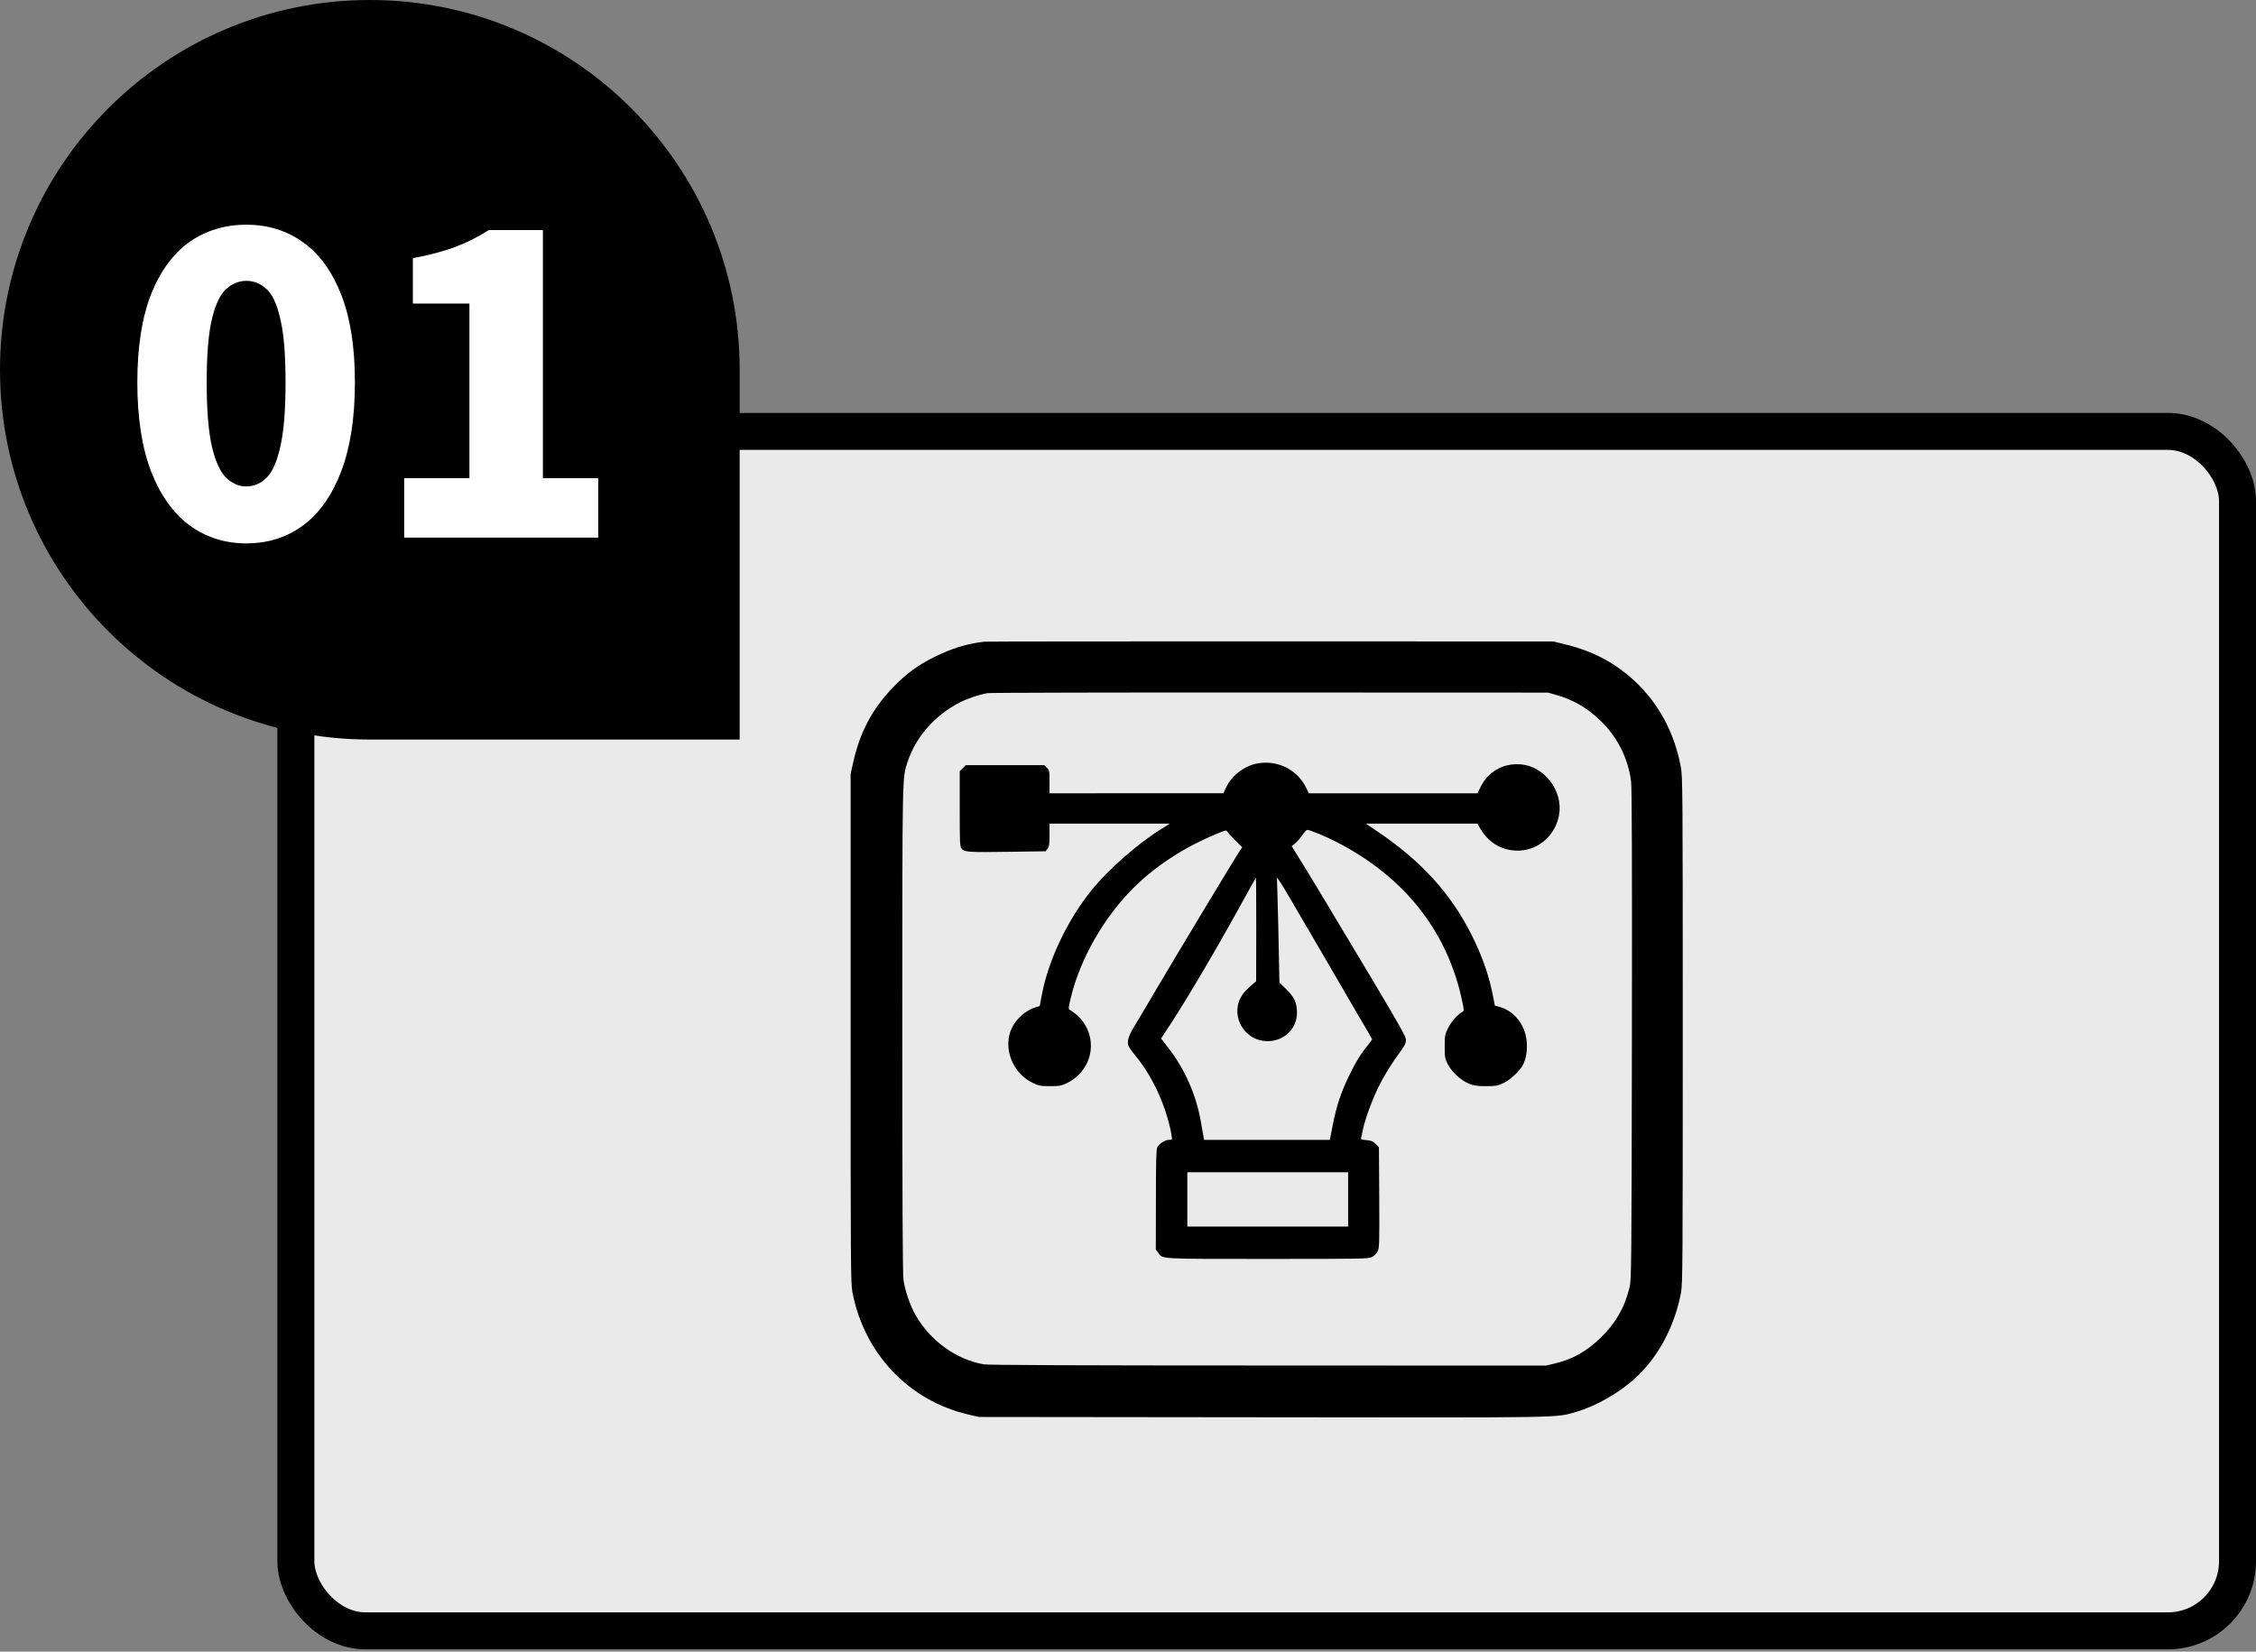
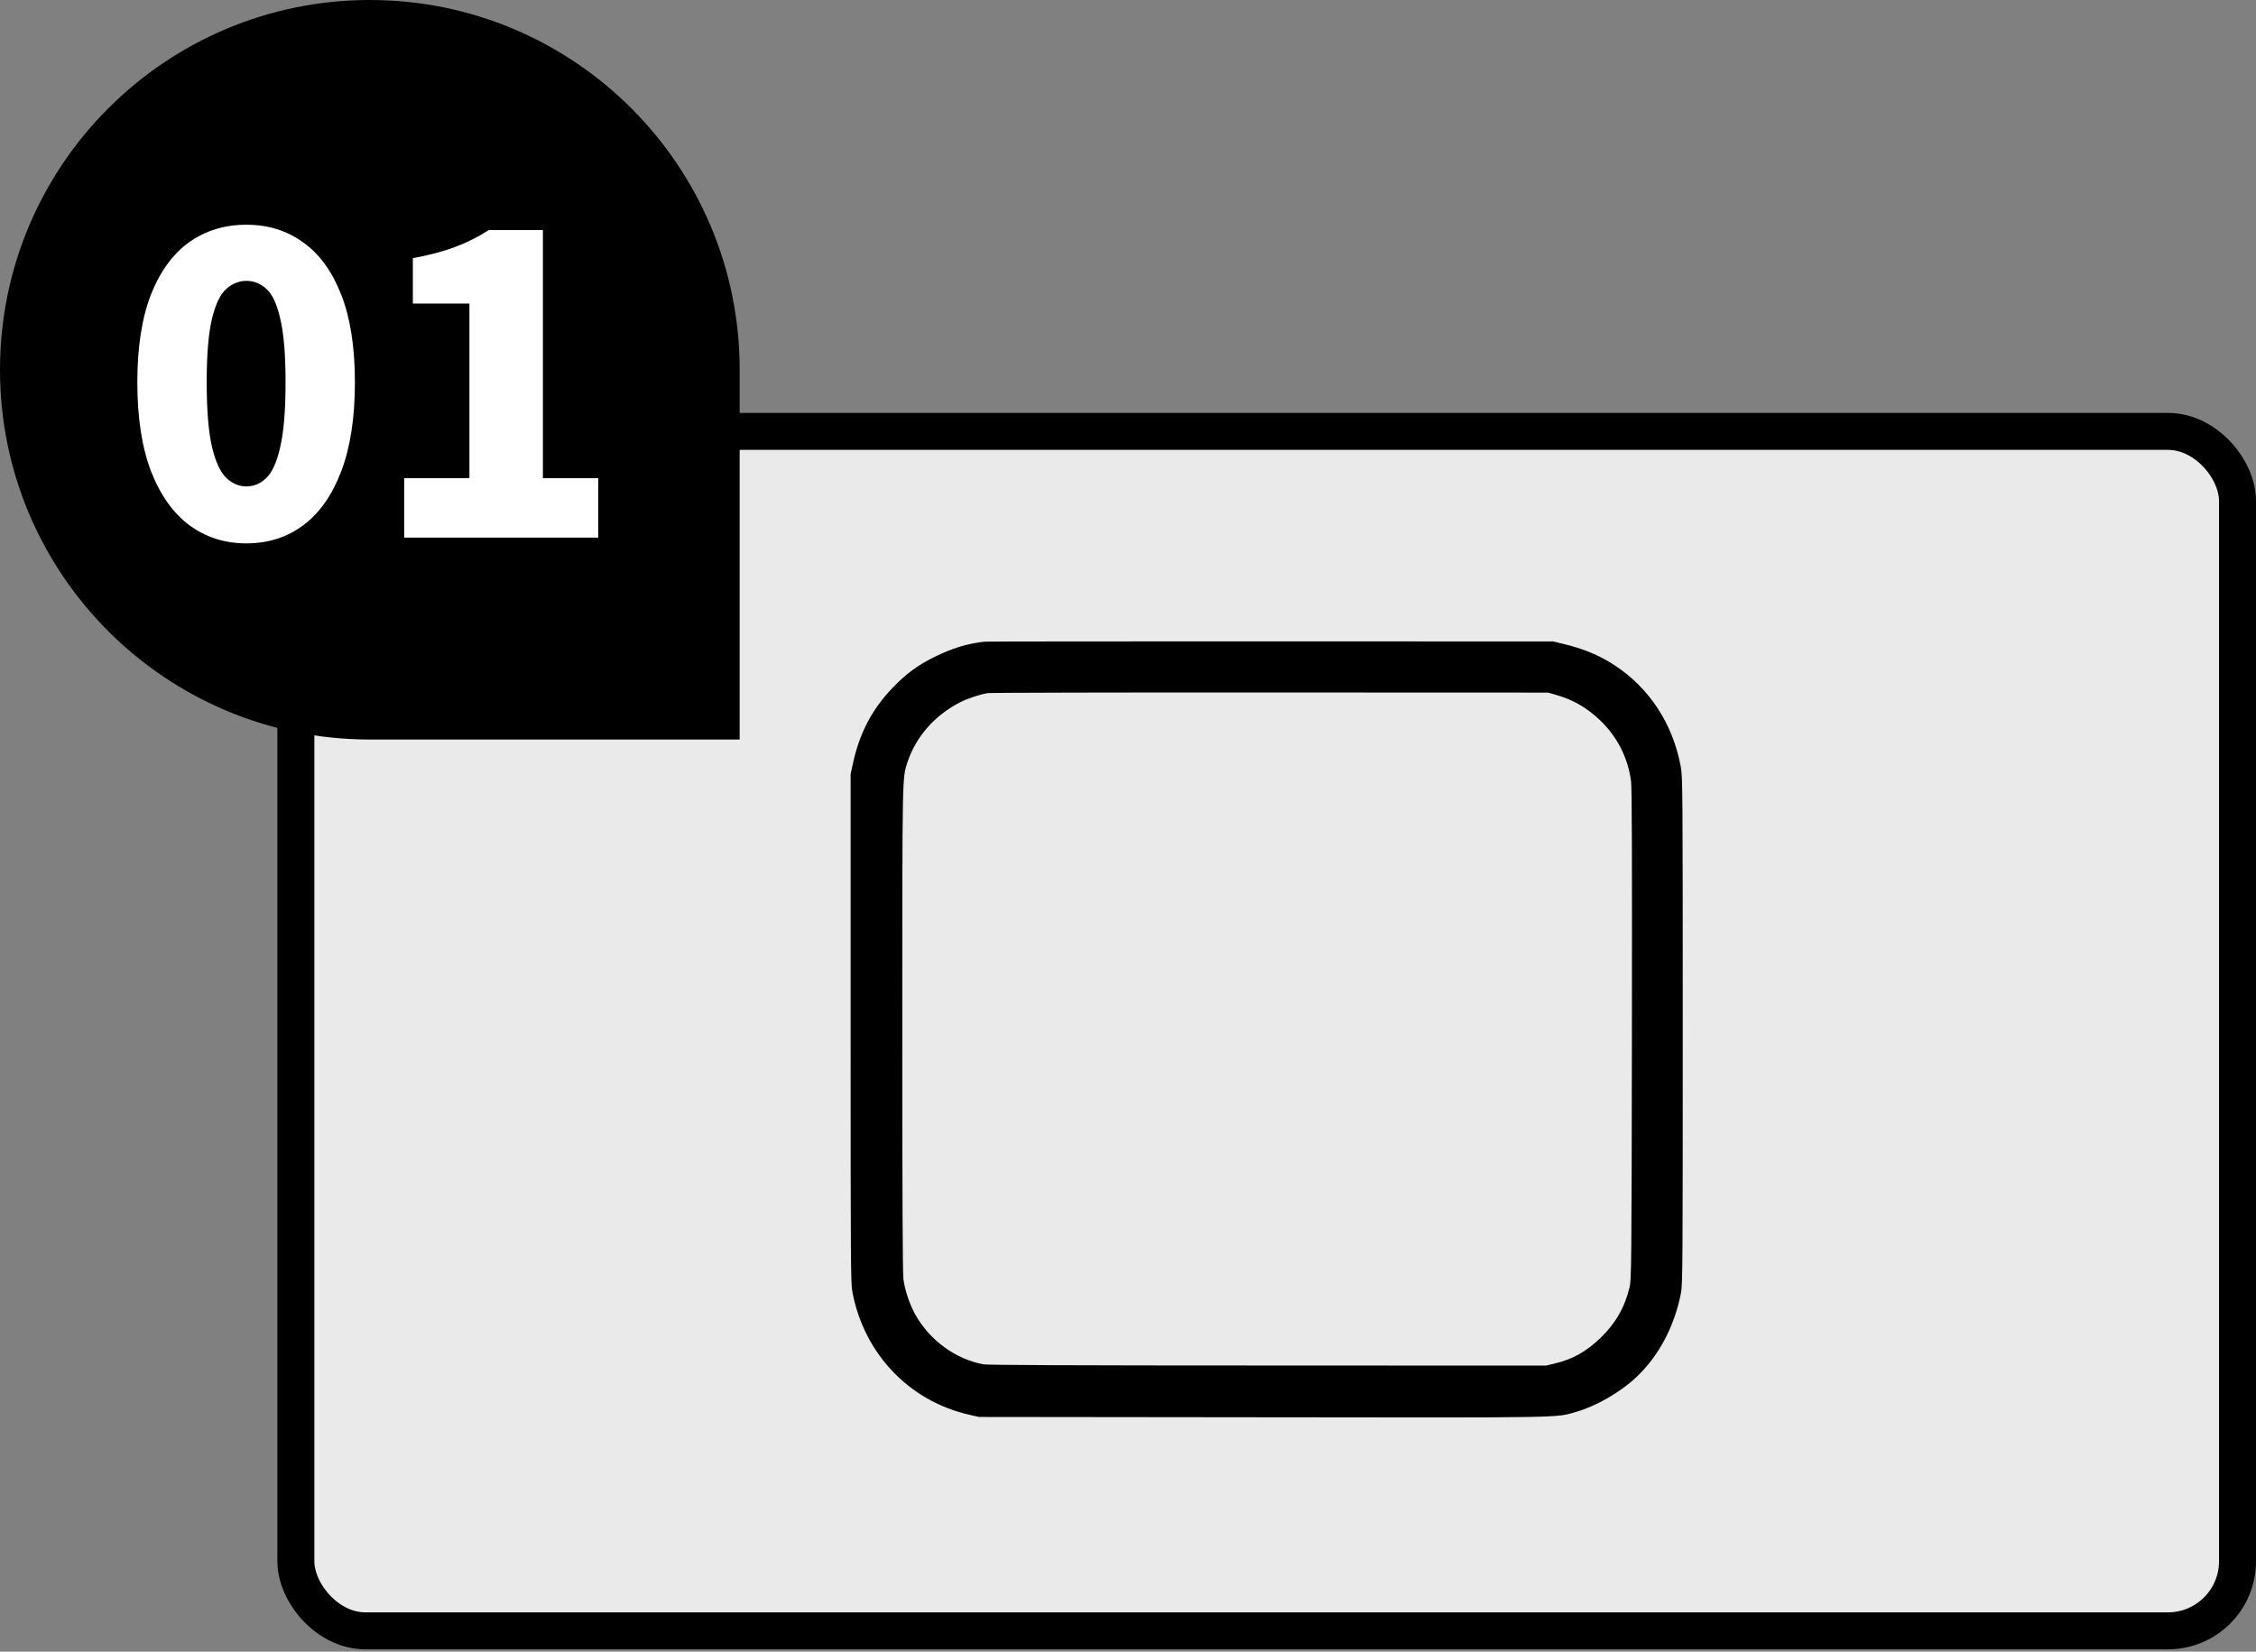
<svg xmlns="http://www.w3.org/2000/svg" width="366" height="268" viewBox="0 0 366 268" fill="none">
  <rect x="0" y="0" width="366" height="268" fill="#808080" stroke="none" />
  <rect x="48" y="70" width="315" height="194.625" rx="11.288" fill="#EAEAEA" stroke="black" stroke-width="6" />
  <path d="M159.766 104.117C156.937 104.422 154.498 105.168 151.551 106.624C148.875 107.945 146.977 109.351 144.826 111.587C141.489 115.06 139.474 118.888 138.39 123.817L138 125.595V166.841C138 205.376 138.017 208.188 138.288 209.644C140.185 219.655 147.469 227.311 157.191 229.547L158.834 229.92L204.738 229.971C254.74 230.038 252.318 230.072 255.723 229.09C258.958 228.158 262.82 225.939 265.428 223.5C269.087 220.078 271.679 215.2 272.712 209.78C272.983 208.374 273 205.206 273 167.179C273 127.848 272.983 126.036 272.678 124.41C271.391 117.448 267.63 111.689 261.939 107.945C259.534 106.353 256.756 105.201 253.521 104.456L251.996 104.084L206.178 104.067C180.973 104.067 160.088 104.084 159.766 104.117ZM252.454 112.756C255.248 113.552 257.467 114.839 259.636 116.923C262.38 119.548 264.124 123.004 264.615 126.781C264.751 127.899 264.785 138.757 264.751 167.942C264.7 205.444 264.666 207.646 264.378 208.848C263.599 212.134 262.075 214.777 259.636 217.114C257.366 219.299 255.096 220.57 252.301 221.23L250.811 221.586L205.686 221.569C174.909 221.569 160.257 221.501 159.58 221.383C155.074 220.57 150.89 217.538 148.519 213.354C147.621 211.779 146.808 209.39 146.571 207.612C146.435 206.697 146.385 194.095 146.385 167.129C146.385 125.003 146.368 126.307 147.231 123.647C148.604 119.515 151.703 116.008 155.785 113.942C157.073 113.298 158.885 112.705 160.223 112.468C160.664 112.4 181.312 112.35 206.093 112.366L251.149 112.383L252.454 112.756Z" fill="black" />
-   <path d="M204.23 123.834C202.045 124.156 199.876 125.748 198.945 127.73L198.471 128.712H184.378L170.268 128.729V126.866C170.268 125.104 170.251 124.969 169.844 124.579L169.438 124.156H163.069H156.683L156.192 124.647L155.701 125.138V131.236C155.701 136.927 155.718 137.351 156.023 137.723C156.463 138.265 157.107 138.316 163.797 138.215L169.624 138.13L169.946 137.723C170.217 137.385 170.268 137.046 170.268 135.488V133.641H180.041H189.798L188.29 134.59C184.513 136.944 179.838 141.06 177.145 144.38C173.232 149.191 170.115 155.712 169.048 161.302L168.676 163.25L167.998 163.453C166.474 163.893 164.898 165.265 164.17 166.773C162.629 169.94 164.221 174.141 167.558 175.717C168.557 176.191 168.811 176.242 170.353 176.242C171.826 176.242 172.165 176.191 172.978 175.801C178.043 173.396 178.364 166.722 173.571 163.876C173.3 163.707 173.317 163.572 173.723 161.895C175.214 155.644 179.059 148.903 183.819 144.143C187.427 140.535 192.017 137.537 197.302 135.335C198.826 134.691 198.979 134.674 199.114 134.945C199.199 135.115 199.792 135.759 200.401 136.368L201.536 137.486L201.079 138.147C200.435 139.095 190.662 155.306 187.664 160.404C186.275 162.775 184.683 165.469 184.124 166.366C183.124 168.009 182.836 168.839 183.04 169.602C183.09 169.822 183.582 170.533 184.107 171.177C186.8 174.395 188.9 178.799 189.9 183.305C190.069 184.118 190.171 184.829 190.12 184.88C190.069 184.931 189.832 184.965 189.578 184.965C188.985 184.965 188.036 185.609 187.748 186.185C187.579 186.54 187.528 188.505 187.528 194.688L187.511 202.75L187.901 203.275C188.646 204.326 187.867 204.275 205.703 204.275C221.185 204.275 222.049 204.258 222.591 203.97C222.913 203.801 223.319 203.394 223.489 203.072C223.777 202.53 223.794 202.005 223.76 194.332L223.709 186.151L223.167 185.626C222.726 185.168 222.472 185.067 221.676 184.999C220.914 184.931 220.745 184.863 220.812 184.643C220.863 184.491 220.982 183.915 221.1 183.356C221.422 181.696 222.557 178.579 223.624 176.411C224.539 174.514 225.674 172.701 227.385 170.347C227.927 169.602 228.096 169.212 228.096 168.738C228.096 168.213 227.13 166.502 222.54 158.795C216.188 148.158 211.378 140.179 210.294 138.486L209.548 137.317L210.124 136.843C210.429 136.589 210.954 135.996 211.276 135.521C211.598 135.047 211.937 134.658 212.055 134.658C212.546 134.658 215.155 135.742 217.103 136.758C227.791 142.331 234.685 151.003 237.107 161.945C237.548 163.927 237.548 164.012 237.26 164.181C236.464 164.622 235.43 165.791 234.922 166.824C234.414 167.874 234.38 168.043 234.38 169.805C234.38 171.499 234.414 171.753 234.854 172.634C235.464 173.887 237.023 175.327 238.31 175.835C239.123 176.157 239.614 176.242 241.071 176.242C242.646 176.242 242.951 176.191 243.832 175.784C245.034 175.225 246.559 173.786 247.101 172.735C247.626 171.719 247.829 170.228 247.66 168.772C247.338 166.18 245.644 164.08 243.341 163.402L242.511 163.165L242.29 161.996C241.647 158.49 240.512 155.204 238.683 151.579C235.329 144.939 230.535 139.688 223.489 134.929L221.592 133.641H230.637H239.682L240.139 134.42C241.596 136.91 243.9 138.164 246.644 138.011C249.777 137.825 252.42 135.386 252.945 132.168C253.588 128.289 250.523 124.308 246.678 124.02C243.798 123.817 241.359 125.24 240.139 127.814L239.699 128.729H226.029H212.343L211.886 127.797C210.497 124.952 207.448 123.376 204.23 123.834ZM203.806 150.834L203.789 159.235L203.417 159.523C203.213 159.676 202.654 160.201 202.163 160.692C199.097 163.724 201.316 168.941 205.669 168.941C208.346 168.924 210.395 166.942 210.412 164.368C210.412 162.725 210.023 161.844 208.701 160.54L207.566 159.422L207.465 154.357C207.414 151.579 207.329 147.751 207.262 145.837L207.16 142.365L207.77 143.245C208.092 143.72 210.853 148.412 213.901 153.663C216.95 158.897 220.152 164.402 221.016 165.875C221.896 167.349 222.608 168.585 222.608 168.636C222.608 168.704 222.32 169.094 221.964 169.534C220.795 170.94 219.864 172.447 218.797 174.7C217.509 177.376 216.798 179.545 216.205 182.627L215.748 184.965H205.551H195.337L195.269 184.575C195.235 184.372 195.049 183.271 194.846 182.136C194.083 177.681 192.22 173.464 189.476 169.94L188.358 168.518L189.883 166.197C192.796 161.742 197.793 153.222 201.774 145.956C202.841 144.025 203.721 142.449 203.755 142.449C203.789 142.449 203.806 146.227 203.806 150.834ZM218.712 194.62V199.024H205.669H192.627V194.62V190.216H205.669H218.712V194.62Z" fill="black" />
  <path d="M0 60C0 26.863 26.863 0 60 0C93.137 0 120 26.863 120 60V120H60C26.863 120 0 93.137 0 60Z" fill="black" />
  <path d="M39.963 88.17C36.48 88.17 33.399 87.188 30.72 85.223C28.086 83.259 26.01 80.334 24.491 76.449C23.018 72.565 22.281 67.765 22.281 62.049C22.281 56.334 23.018 51.579 24.491 47.783C26.01 43.988 28.086 41.153 30.72 39.277C33.399 37.402 36.48 36.464 39.963 36.464C43.49 36.464 46.571 37.424 49.206 39.344C51.84 41.22 53.894 44.055 55.368 47.85C56.841 51.601 57.578 56.334 57.578 62.049C57.578 67.765 56.841 72.565 55.368 76.449C53.894 80.334 51.84 83.259 49.206 85.223C46.571 87.188 43.49 88.17 39.963 88.17ZM39.963 78.927C41.169 78.927 42.24 78.481 43.178 77.588C44.16 76.65 44.919 74.976 45.455 72.565C46.036 70.109 46.326 66.604 46.326 62.049C46.326 57.495 46.036 54.035 45.455 51.668C44.919 49.301 44.16 47.694 43.178 46.846C42.24 45.997 41.169 45.573 39.963 45.573C38.802 45.573 37.73 45.997 36.748 46.846C35.766 47.694 34.984 49.301 34.404 51.668C33.824 54.035 33.533 57.495 33.533 62.049C33.533 66.604 33.824 70.109 34.404 72.565C34.984 74.976 35.766 76.65 36.748 77.588C37.73 78.481 38.802 78.927 39.963 78.927ZM65.573 87.233V77.588H76.156V49.257H66.98V41.889C69.659 41.398 71.936 40.795 73.811 40.081C75.731 39.367 77.562 38.451 79.303 37.335H88.078V77.588H97.052V87.233H65.573Z" fill="white" />
</svg>